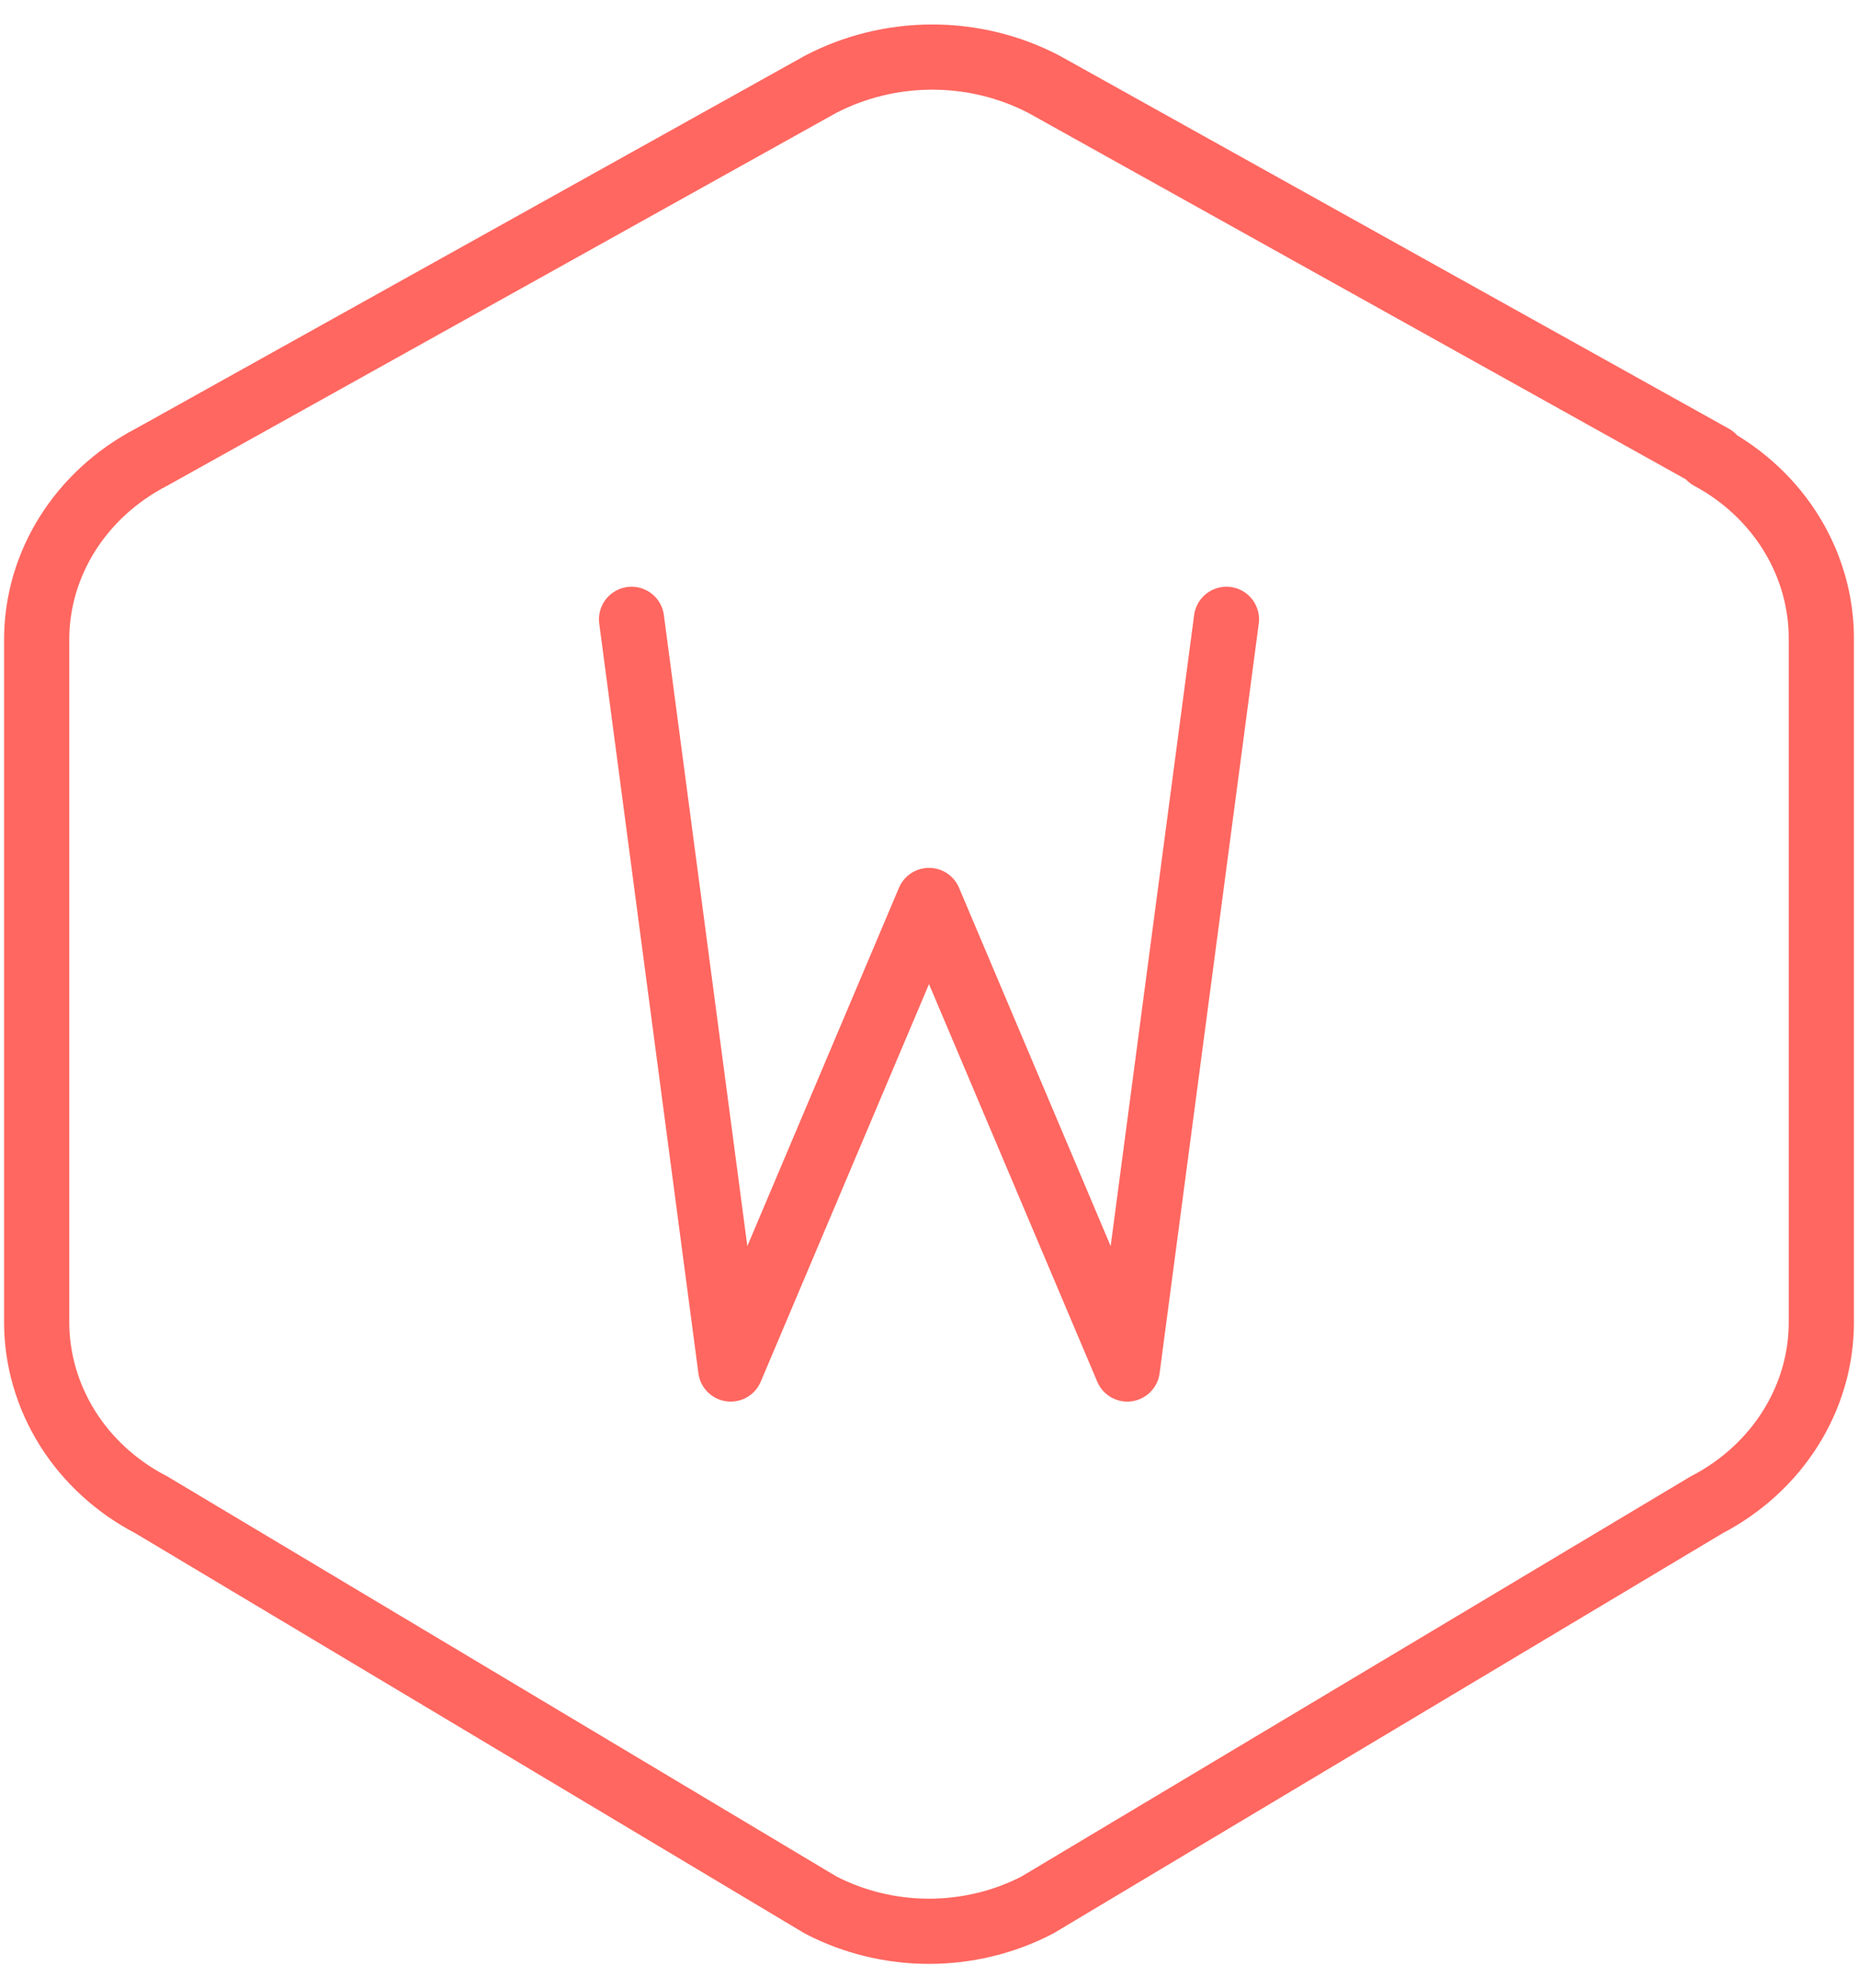
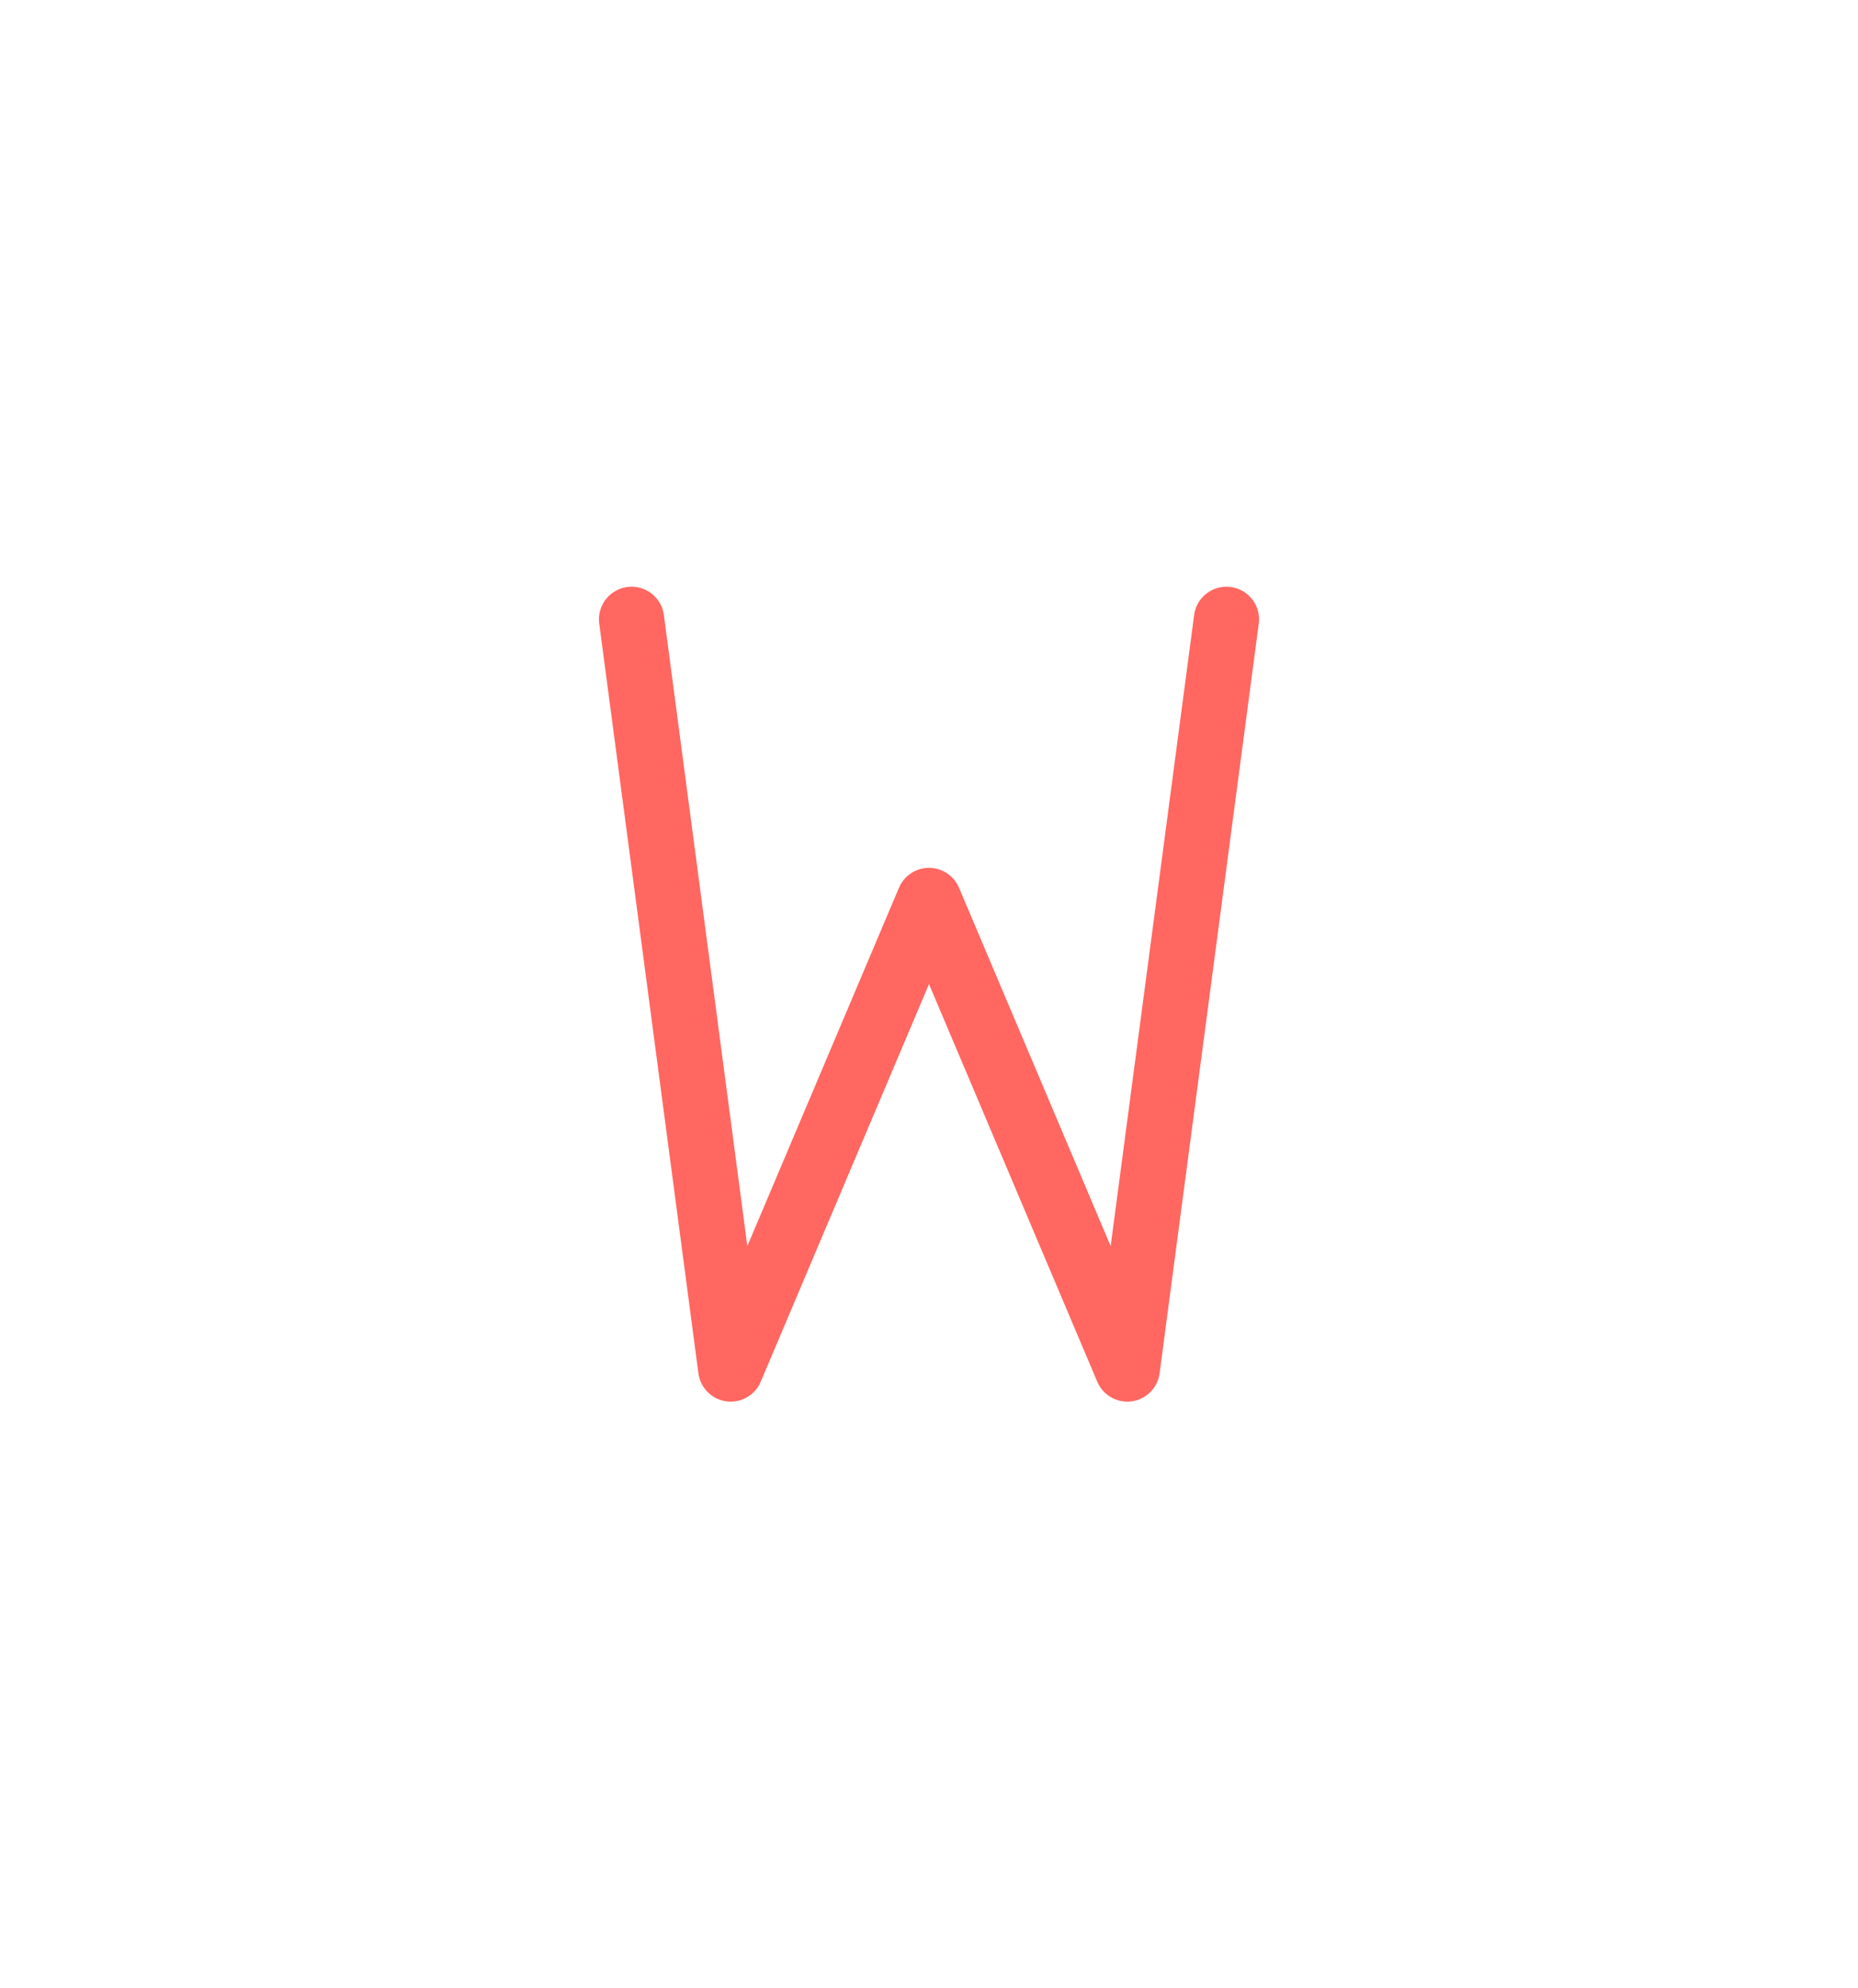
<svg xmlns="http://www.w3.org/2000/svg" width="57" height="61" viewBox="0 0 57 61" fill="none">
-   <path d="M52.453 14.026C53.498 14.588 54.367 15.403 54.968 16.388C55.569 17.372 55.883 18.49 55.875 19.627V40.568C55.875 42.894 54.528 45.039 52.353 46.169L31.822 58.445C30.804 58.973 29.661 59.25 28.5 59.25C27.339 59.25 26.196 58.973 25.178 58.445L4.647 46.169C3.583 45.619 2.695 44.809 2.075 43.824C1.456 42.839 1.127 41.714 1.125 40.568V19.624C1.125 17.298 2.472 15.156 4.647 14.026L25.178 2.584C26.227 2.038 27.404 1.751 28.6 1.751C29.797 1.751 30.974 2.038 32.022 2.584L52.553 14.026H52.453Z" stroke="#FF6760" stroke-width="2" stroke-linecap="round" stroke-linejoin="round" />
  <path d="M19.375 19L22.417 42L28.5 27.625L34.583 42L37.625 19" stroke="#FF6760" stroke-width="2" stroke-linecap="round" stroke-linejoin="round" />
</svg>